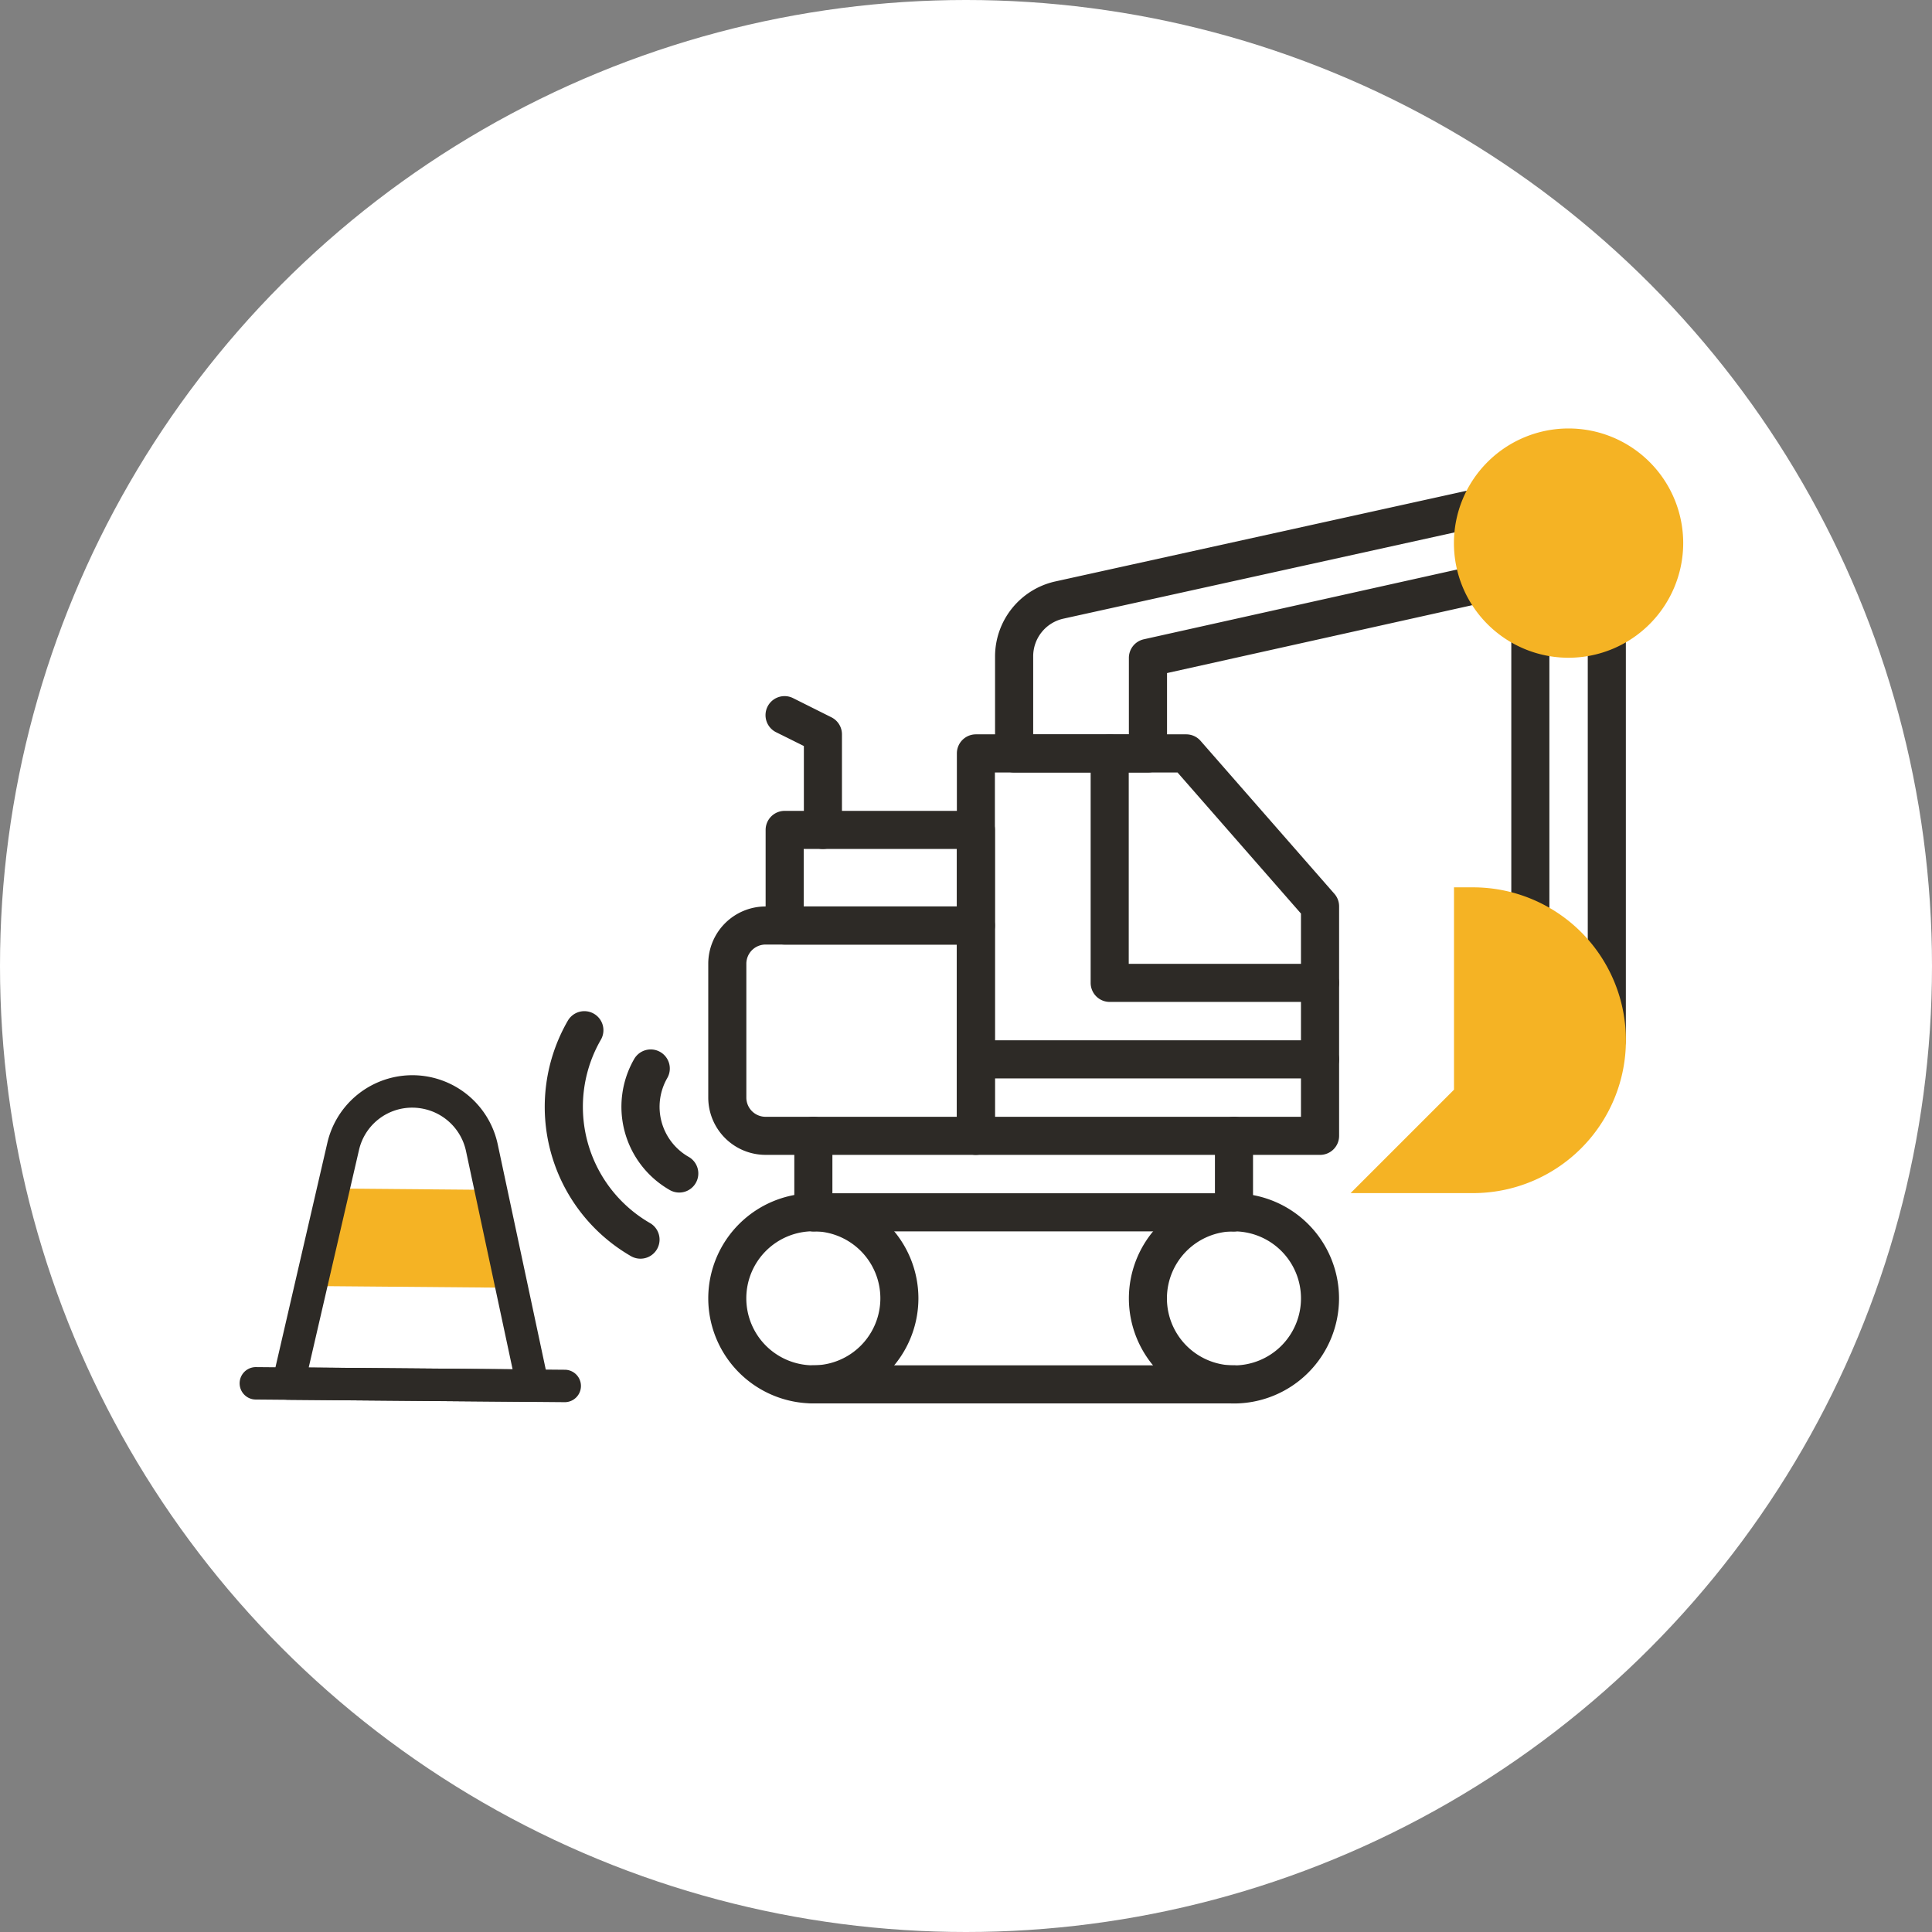
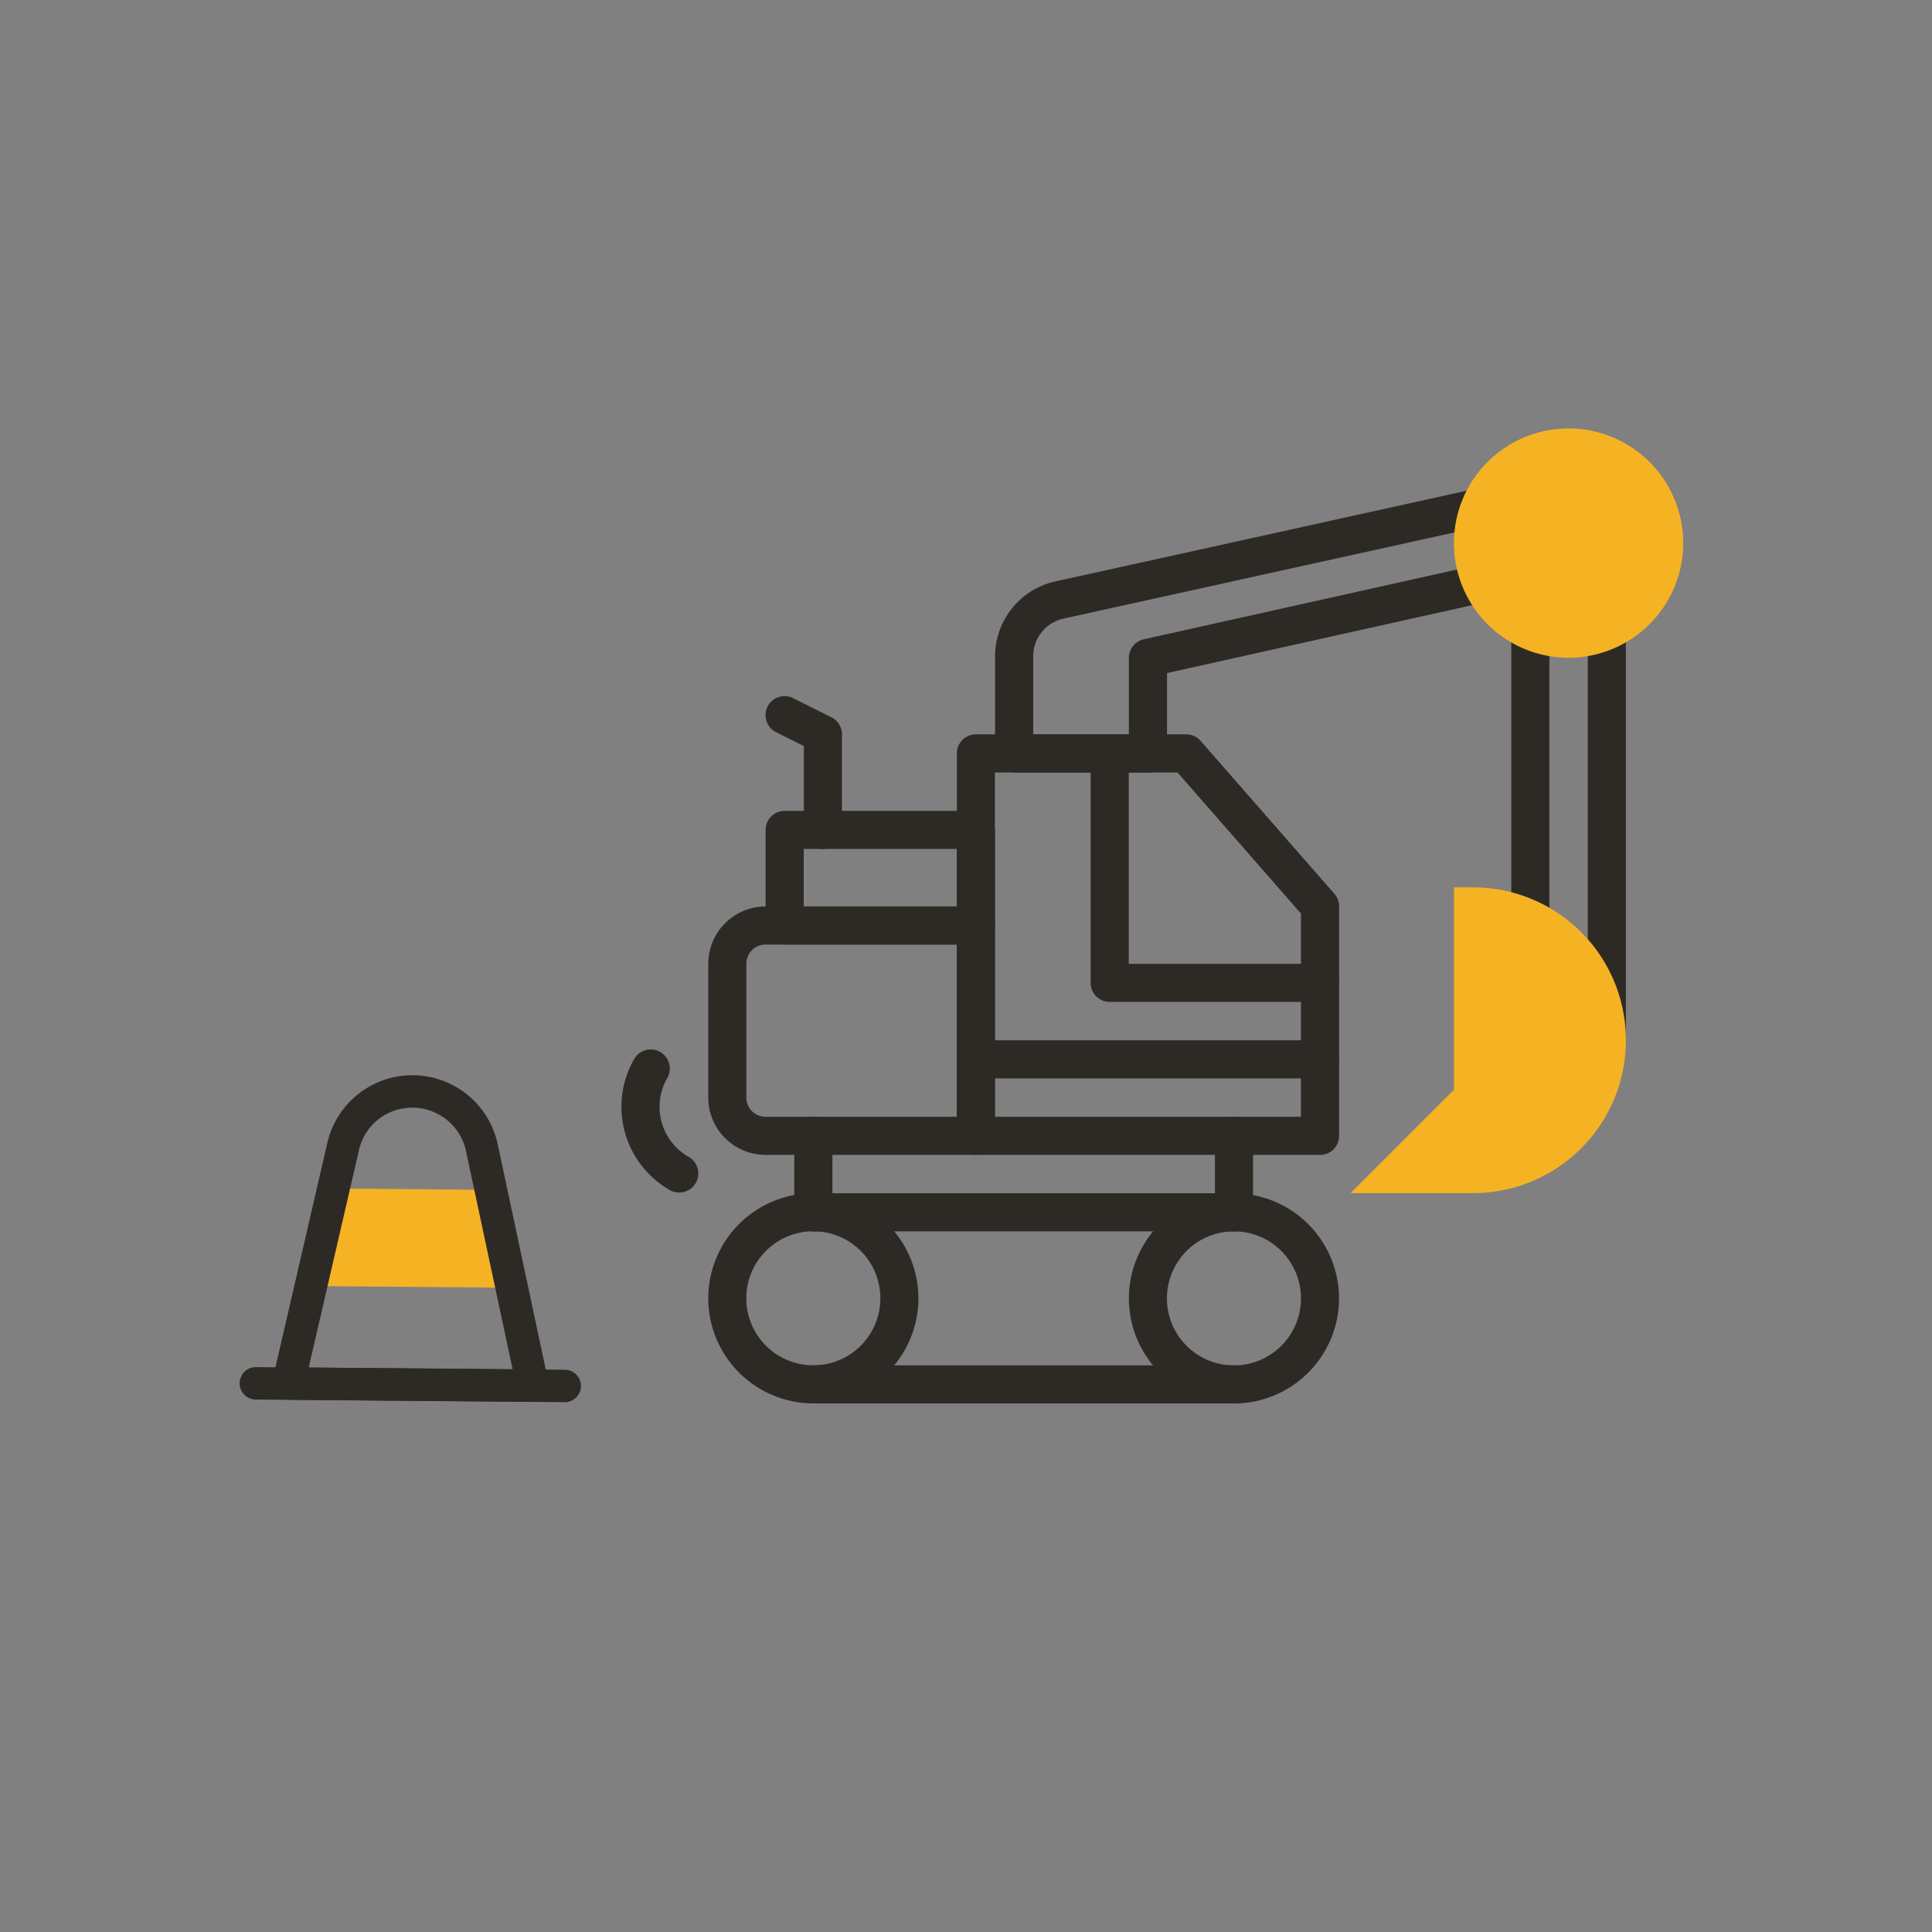
<svg xmlns="http://www.w3.org/2000/svg" width="98" height="98" viewBox="0 0 98 98">
  <rect x="0" y="0" width="98" height="98" fill="#808080" stroke="none" />
  <g id="Group_3932" data-name="Group 3932" transform="translate(-223 -4226)">
-     <circle id="Ellipse_168" data-name="Ellipse 168" cx="49" cy="49" r="49" transform="translate(223 4226)" fill="#fff" />
    <g id="Group_3942" data-name="Group 3942" transform="translate(-9.307 15.734)">
      <g id="Group_3939" data-name="Group 3939" transform="translate(268.233 4232)">
        <path id="XMLID_201_" d="M12.3-8.068H-9.034A.966.966,0,0,1-10-9.034.966.966,0,0,1-9.034-10H12.3a.966.966,0,0,1,.966.966A.966.966,0,0,1,12.3-8.068Z" transform="translate(14.365 57.522)" fill="#2d2a26" />
        <path id="XMLID_270_" d="M-9.034-4.189A.966.966,0,0,1-10-5.155V-9.034A.966.966,0,0,1-9.034-10a.966.966,0,0,1,.966.966v3.879A.966.966,0,0,1-9.034-4.189Z" transform="translate(14.365 44.914)" fill="#2d2a26" />
        <path id="XMLID_406_" d="M33.026,148.32a.966.966,0,0,1-.966-.966V143.1l-1.406-.7a.966.966,0,1,1,.864-1.728l1.94.97a.966.966,0,0,1,.534.864v4.849A.966.966,0,0,1,33.026,148.32Z" transform="translate(-27.21 -126.991)" fill="#2d2a26" />
        <path id="XMLID_263_" d="M-4.67-10A5.336,5.336,0,0,1,.66-4.67,5.336,5.336,0,0,1-4.67.66,5.336,5.336,0,0,1-10-4.67,5.336,5.336,0,0,1-4.67-10Zm0,8.729a3.4,3.4,0,0,0,3.4-3.4,3.4,3.4,0,0,0-3.4-3.4,3.4,3.4,0,0,0-3.4,3.4A3.4,3.4,0,0,0-4.67-1.271Z" transform="translate(10 48.793)" fill="#2d2a26" />
        <path id="XMLID_264_" d="M-4.67-10A5.336,5.336,0,0,1,.66-4.67,5.336,5.336,0,0,1-4.67.66,5.336,5.336,0,0,1-10-4.67,5.336,5.336,0,0,1-4.67-10Zm0,8.729a3.4,3.4,0,0,0,3.4-3.4,3.4,3.4,0,0,0-3.4-3.4,3.4,3.4,0,0,0-3.4,3.4A3.4,3.4,0,0,0-4.67-1.271Z" transform="translate(31.336 48.797)" fill="#2d2a26" />
        <path id="XMLID_212_" d="M12.3-8.068H-9.034A.966.966,0,0,1-10-9.034.966.966,0,0,1-9.034-10H12.3a.966.966,0,0,1,.966.966A.966.966,0,0,1,12.3-8.068Z" transform="translate(14.365 48.794)" fill="#2d2a26" />
        <path id="XMLID_265_" d="M148.954,181.982H131.5a.966.966,0,0,1-.966-.966v-19.4a.966.966,0,0,1,.966-.966h10.668a.966.966,0,0,1,.727.33l6.789,7.759a.966.966,0,0,1,.239.636v11.638A.966.966,0,0,1,148.954,181.982Zm-16.491-1.932h15.525V169.741l-6.261-7.156h-9.264Z" transform="translate(-117.923 -145.135)" fill="#2d2a26" />
        <path id="XMLID_268_" d="M13.574,263.619H2.906A2.909,2.909,0,0,1,0,260.714v-6.789a2.909,2.909,0,0,1,2.906-2.906H13.574a.966.966,0,0,1,.966.966v10.668A.966.966,0,0,1,13.574,263.619ZM2.906,252.951a.975.975,0,0,0-.974.974v6.789a.975.975,0,0,0,.974.974h9.7v-8.737Z" transform="translate(0 -226.773)" fill="#2d2a26" />
        <path id="XMLID_269_" d="M212.45,174.223H201.782a.966.966,0,0,1-.966-.966V161.619a.966.966,0,1,1,1.932,0v10.672h9.7a.966.966,0,1,1,0,1.932Z" transform="translate(-181.419 -145.135)" fill="#2d2a26" />
        <path id="XMLID_275_" d="M158.367,45.813h-6.789a.966.966,0,0,1-.966-.966V39.911a3.9,3.9,0,0,1,3.041-3.785L175,31.419a.966.966,0,0,1,.416,1.886l-21.345,4.707a1.956,1.956,0,0,0-1.525,1.9v3.97H157.4V40a.966.966,0,0,1,.756-.943L175.1,35.284a.966.966,0,1,1,.42,1.886l-16.185,3.6v4.075A.966.966,0,0,1,158.367,45.813Z" transform="translate(-136.064 -28.363)" fill="#2d2a26" />
        <path id="XMLID_281_" d="M-9.034,6.568A.966.966,0,0,1-10,5.6V-9.034A.966.966,0,0,1-9.034-10a.966.966,0,0,1,.966.966V5.6A.966.966,0,0,1-9.034,6.568Z" transform="translate(50.734 19.294)" fill="#2d2a26" />
        <path id="XMLID_276_" d="M-9.034,12.7A.966.966,0,0,1-10,11.737V-9.034A.966.966,0,0,1-9.034-10a.966.966,0,0,1,.966.966V11.737A.966.966,0,0,1-9.034,12.7Z" transform="translate(54.613 19.294)" fill="#2d2a26" />
        <path id="XMLID_272_" d="M-9.034-4.189A.966.966,0,0,1-10-5.155V-9.034A.966.966,0,0,1-9.034-10a.966.966,0,0,1,.966.966v3.879A.966.966,0,0,1-9.034-4.189Z" transform="translate(35.701 44.914)" fill="#2d2a26" />
        <path id="XMLID_425_" d="M-9.034-10h9.7a.966.966,0,0,1,.966.966v4.849a.966.966,0,0,1-.966.966h-9.7A.966.966,0,0,1-10-4.185V-9.034A.966.966,0,0,1-9.034-10ZM-.3-8.068H-8.068v2.917H-.3Z" transform="translate(12.91 29.397)" fill="#2d2a26" />
        <path id="XMLID_428_" d="M8.423-8.068H-9.034A.966.966,0,0,1-10-9.034.966.966,0,0,1-9.034-10H8.423a.966.966,0,0,1,.966.966A.966.966,0,0,1,8.423-8.068Z" transform="translate(22.608 41.035)" fill="#2d2a26" />
        <g id="XMLID_369_" transform="translate(32.579)">
          <path id="XMLID_224_" d="M397.407,11.63a5.815,5.815,0,1,1,5.815-5.815A5.822,5.822,0,0,1,397.407,11.63Z" transform="translate(-386.347)" fill="#f5b324" />
          <path id="XMLID_228_" d="M343.5,256.49h-6.211l5.245-5.245V240.98h.966a7.755,7.755,0,1,1,0,15.51Z" transform="translate(-337.286 -217.704)" fill="#f5b324" />
        </g>
      </g>
      <g id="Group_3940" data-name="Group 3940" transform="translate(244.307 4263.938)">
        <g id="XMLID_106_" transform="matrix(0.978, 0.208, -0.208, 0.978, 5.159, 5.037)">
          <path id="XMLID_1066_" d="M.09,1.594,0,6.671,9.984,4.637,7.915,0Z" transform="translate(0 0)" fill="#f5b324" />
        </g>
        <g id="XMLID_532_" transform="translate(0 0)">
          <path id="XMLID_1067_" d="M.822,4.78A.823.823,0,0,1,.659,3.151L16.04.017a.823.823,0,0,1,.329,1.612L.987,4.763A.827.827,0,0,1,.822,4.78Z" transform="matrix(0.978, 0.208, -0.208, 0.978, 0.994, 12.455)" fill="#2d2a26" />
          <path id="XMLID_1065_" d="M.823,17.527A.823.823,0,0,1,0,16.69L.218,4.35a4.427,4.427,0,0,1,8.47-1.726l5.029,11.271a.823.823,0,0,1-.587,1.141L.987,17.51A.823.823,0,0,1,.823,17.527ZM4.646,1.646A2.8,2.8,0,0,0,4.09,1.7,2.765,2.765,0,0,0,1.864,4.379l-.2,11.315L11.8,13.629,7.185,3.294A2.784,2.784,0,0,0,4.646,1.646Z" transform="matrix(0.978, 0.208, -0.208, 0.978, 5.296, 0)" fill="#2d2a26" />
        </g>
      </g>
      <g id="Group_3941" data-name="Group 3941" transform="matrix(-0.259, -0.966, 0.966, -0.259, 261.911, 4274.92)">
-         <path id="XMLID_1394_" d="M11.963,4.213a.965.965,0,0,1-.684-.284,6.806,6.806,0,0,0-9.626,0A.968.968,0,1,1,.283,2.561a8.742,8.742,0,0,1,12.363,0,.968.968,0,0,1-.684,1.652Z" transform="translate(0 0)" fill="#2d2a26" />
        <path id="XMLID_183_" d="M6.465,3.072a.965.965,0,0,1-.684-.283,2.923,2.923,0,0,0-4.129,0A.968.968,0,1,1,.284,1.42a4.861,4.861,0,0,1,6.866,0,.968.968,0,0,1-.684,1.652Z" transform="translate(2.749 3.89)" fill="#2d2a26" />
      </g>
    </g>
  </g>
</svg>